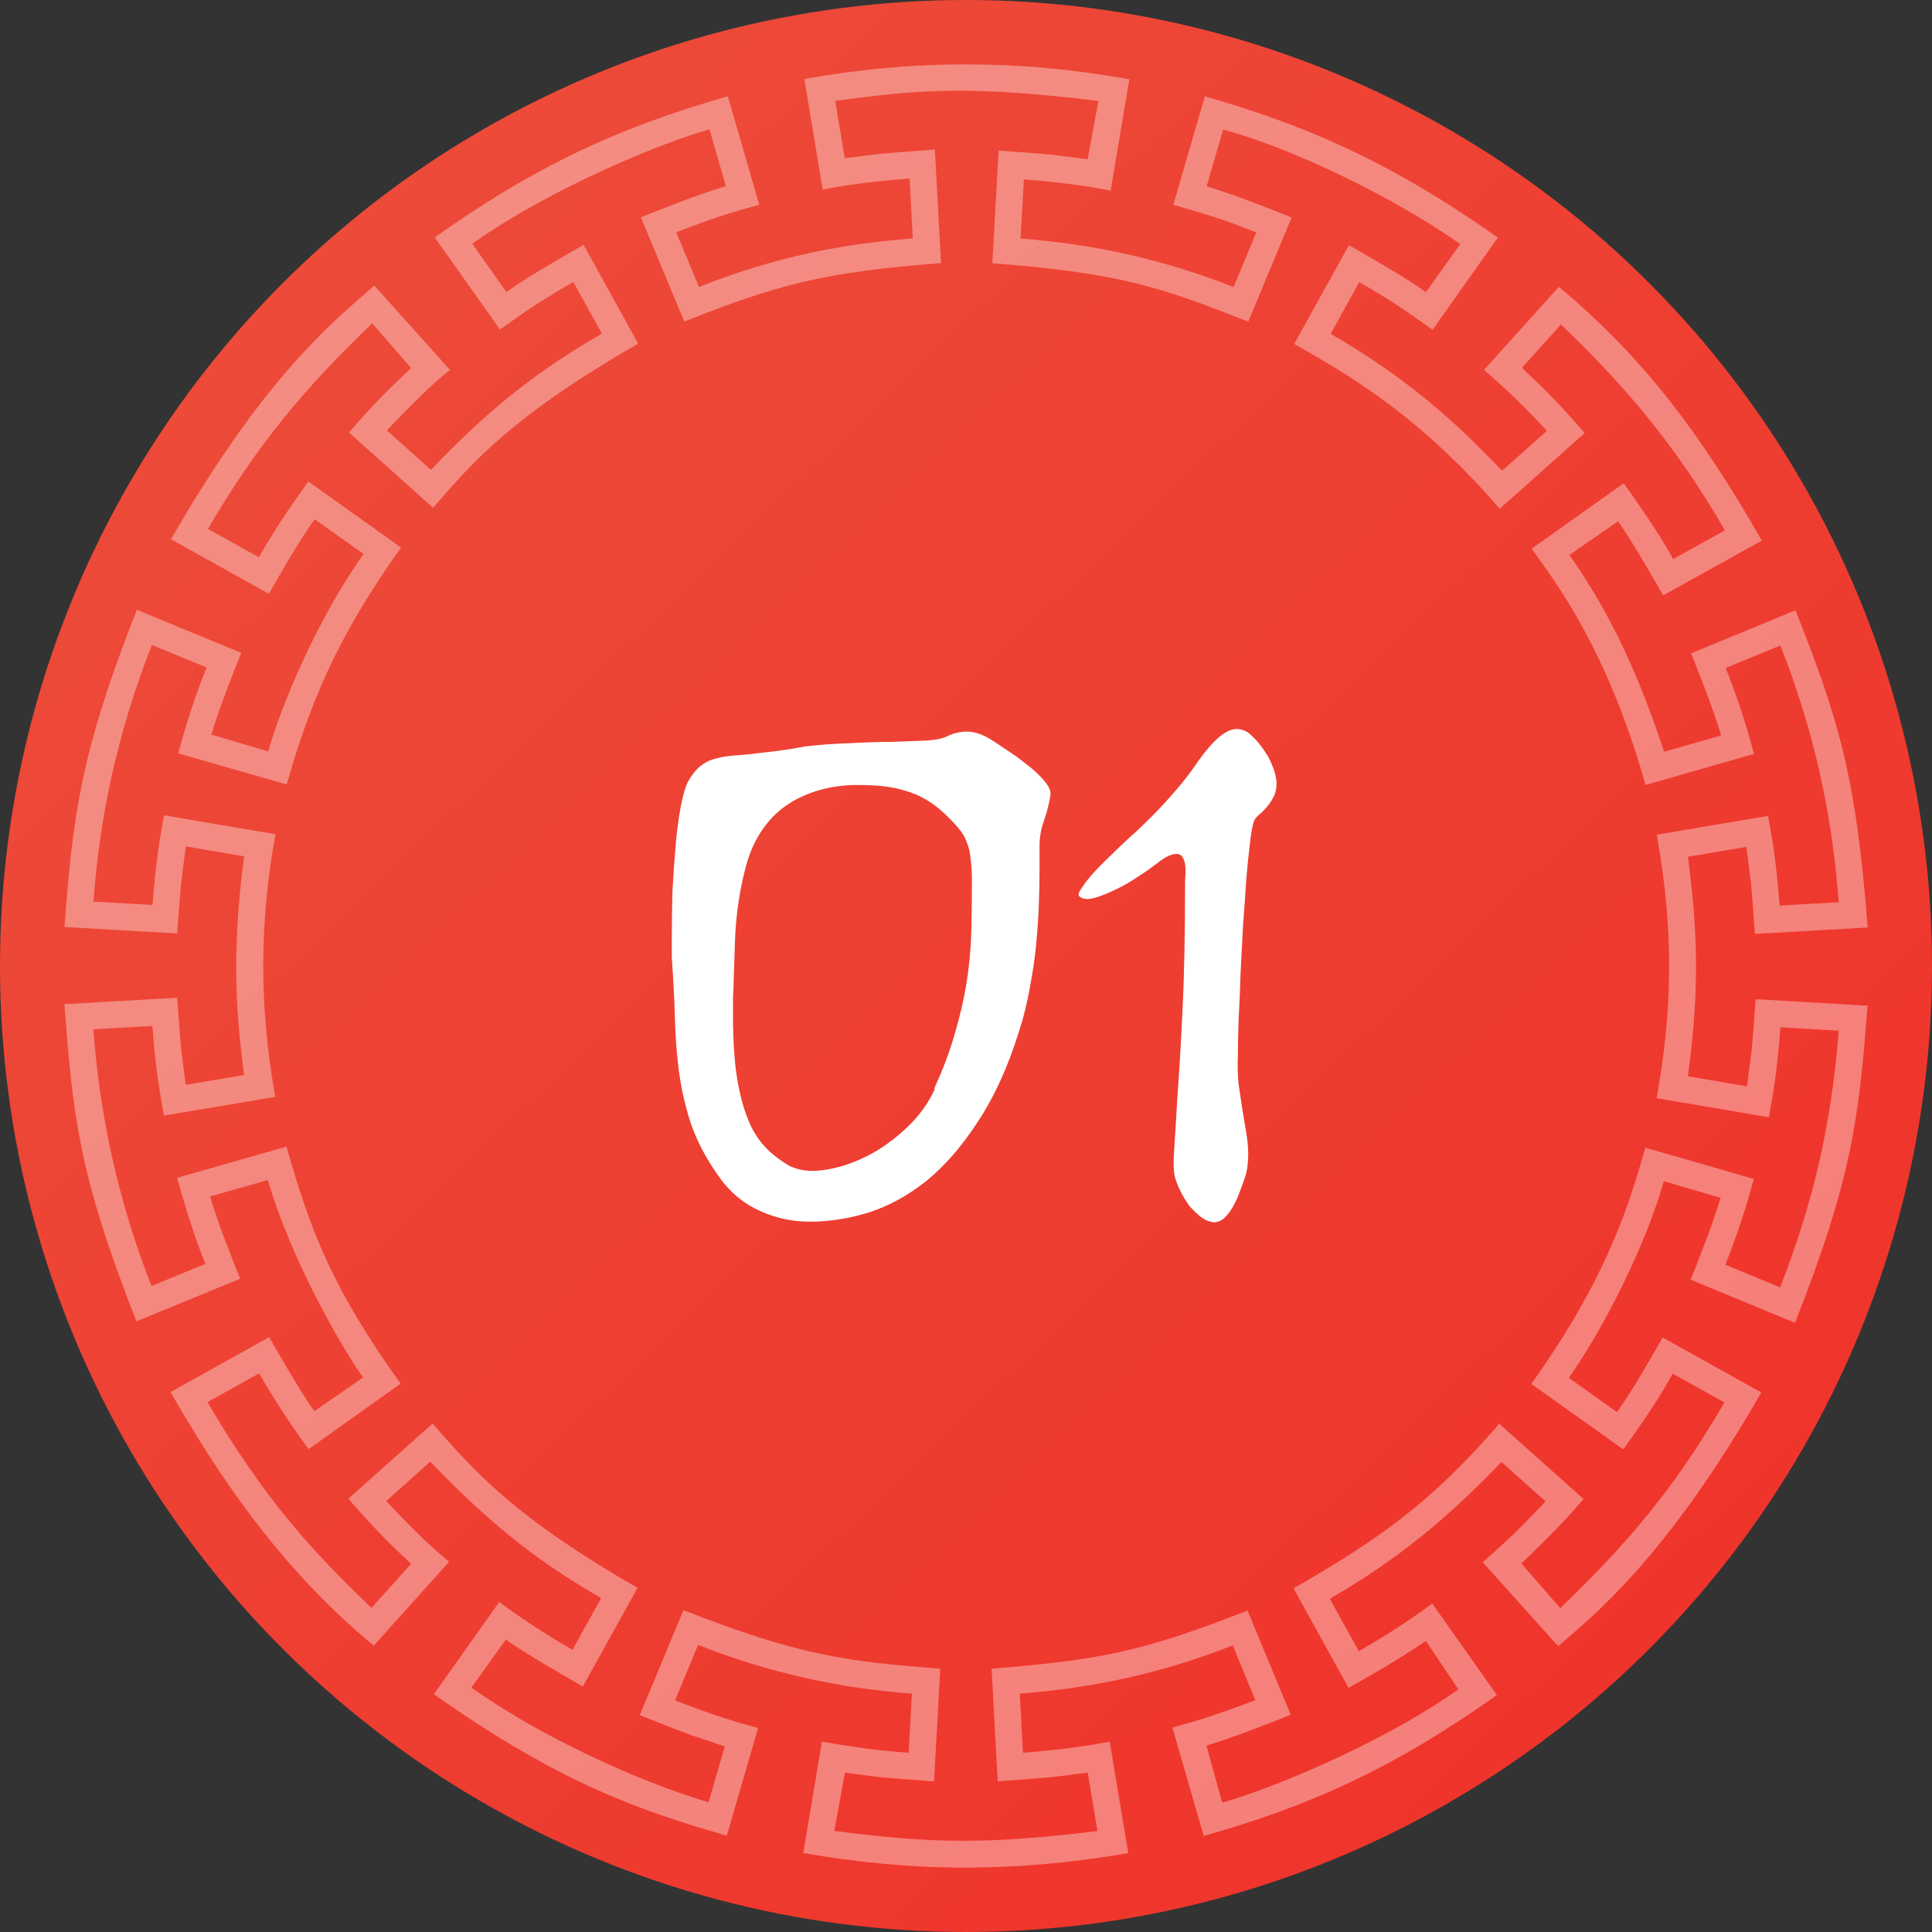
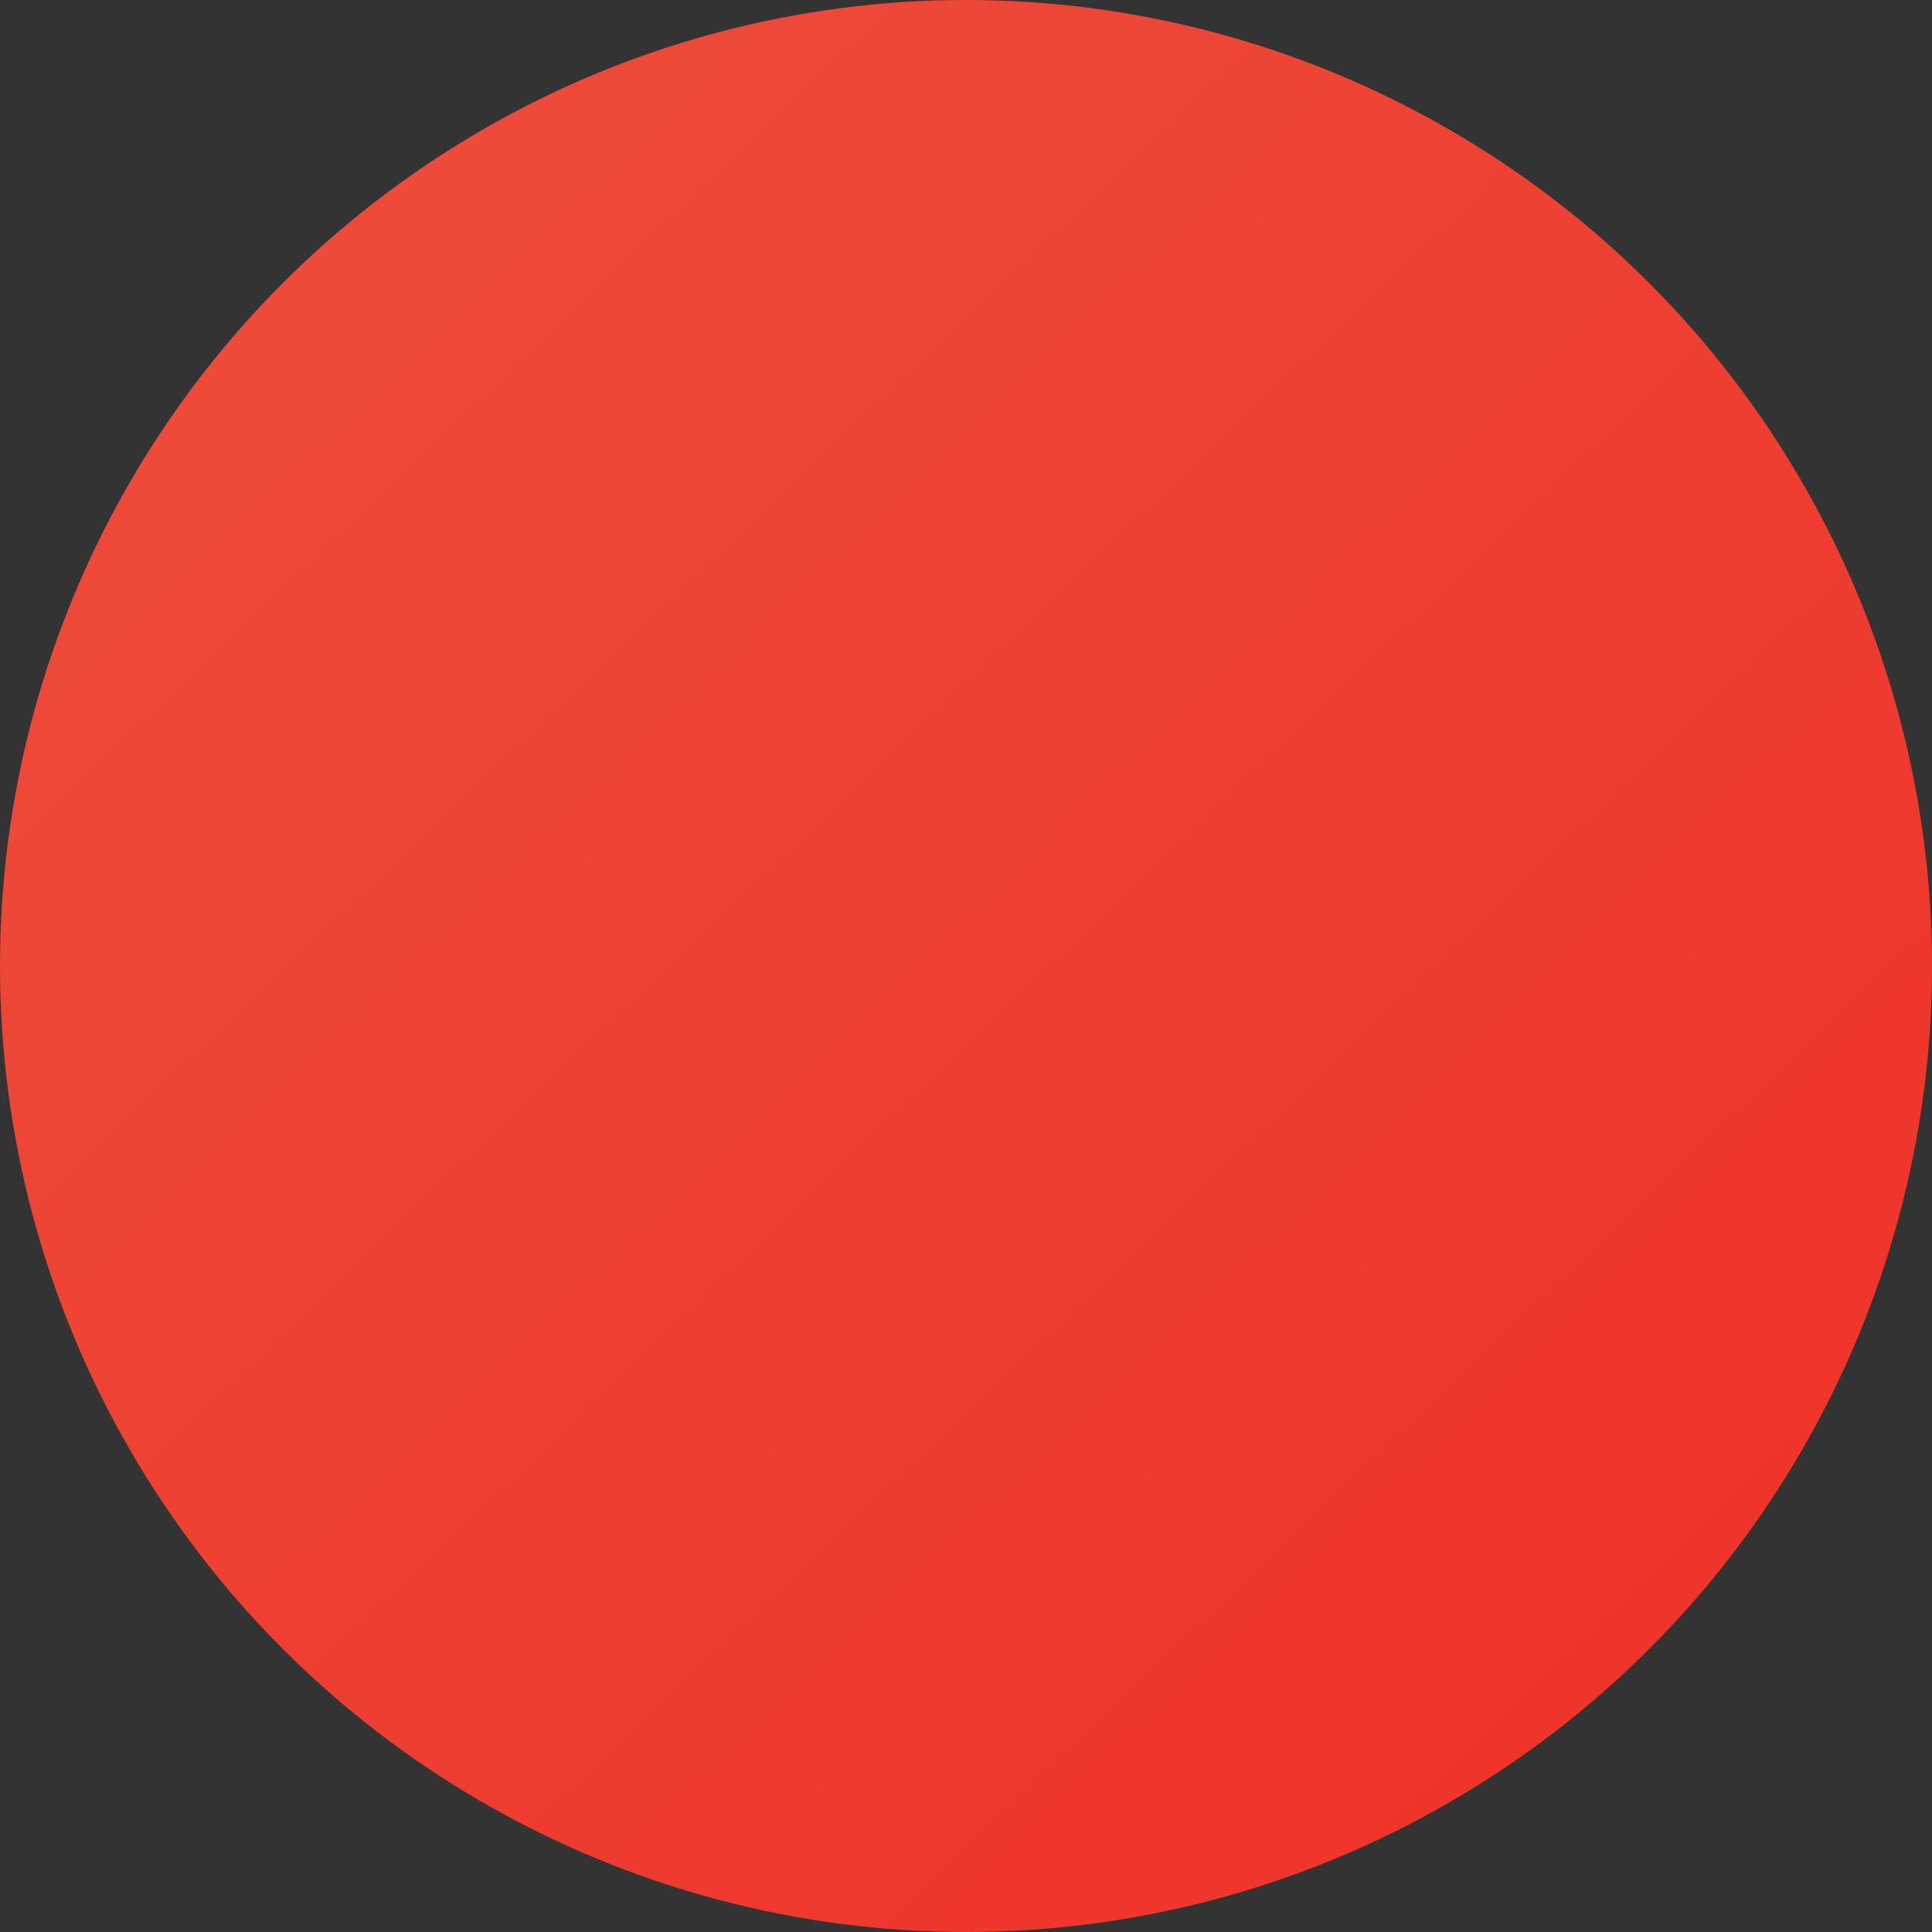
<svg xmlns="http://www.w3.org/2000/svg" width="60" height="60" viewBox="0 0 60 60" fill="none">
  <rect x="0" y="0" width="60" height="60" fill="#333333" stroke="none" />
  <circle cx="30" cy="30" r="30" fill="url(#paint0_linear_586_931)" />
-   <path d="M54.255 33.736C54.446 32.237 54.384 32.857 54.523 31.03L57.997 31.232C57.734 34.731 57.509 36.611 55.745 41.082L52.504 39.742C52.651 39.372 53.153 38.142 53.434 37.2L51.671 36.683C51.095 38.713 49.794 41.271 48.72 42.79L50.216 43.854C50.753 43.098 51.252 42.204 51.635 41.538L54.699 43.243C51.714 48.444 49.433 50.218 48.389 51.124L46.047 48.515C47.053 47.642 47.533 47.118 48 46.627L46.629 45.403C44.972 47.13 43.414 48.436 41.298 49.649L42.199 51.282C43.526 50.505 43.925 50.196 44.481 49.801L46.488 52.642C43.31 54.896 40.729 56.067 37.383 57.019L36.41 53.651C37.113 53.452 37.559 53.346 38.984 52.798L38.285 51.099C36.109 51.958 33.929 52.429 31.67 52.598L31.77 54.432C33.234 54.321 33.972 54.178 34.464 54.09L35.04 57.55C33.233 57.862 31.566 58 29.979 58C28.231 58 26.581 57.833 24.947 57.547L25.525 54.087C27.087 54.365 27.828 54.401 28.219 54.431L28.32 52.597C26.056 52.427 23.9 51.959 21.681 51.084L20.964 52.806C22.263 53.318 22.923 53.49 23.543 53.666L22.572 57.007C19.941 56.256 17.369 55.376 13.475 52.614L15.503 49.754C15.899 50.035 16.573 50.542 17.779 51.236L18.67 49.629C16.968 48.654 15.384 47.512 13.364 45.394L11.993 46.617C13.158 47.839 13.357 47.996 13.946 48.505L11.608 51.105C8.632 48.656 6.7 45.676 5.296 43.23L8.36 41.526C8.414 41.618 9.321 43.228 9.765 43.824L11.275 42.778C10.544 41.745 9.014 39.052 8.319 36.645L6.527 37.158C6.709 37.862 7.42 39.62 7.457 39.713L4.239 41.036C2.426 36.447 2.254 34.548 2 31.184L5.502 30.986C5.643 32.852 5.582 32.235 5.767 33.69L7.581 33.385C7.367 31.712 7.155 29.718 7.584 26.595L5.771 26.287C5.584 27.751 5.643 27.149 5.502 28.99L2.003 28.788C2.262 25.355 2.491 23.403 4.25 18.938L7.492 20.276C7.314 20.726 6.825 21.923 6.564 22.815L8.327 23.334C8.704 22.011 9.792 19.317 11.291 17.205L9.773 16.123C9.203 16.926 8.648 17.923 8.35 18.441L5.311 16.747C8.178 11.757 10.275 10.042 11.626 8.87L13.974 11.488C13.703 11.711 13.313 12.003 12.013 13.367L13.383 14.592C15.079 12.814 16.569 11.581 18.693 10.362L17.804 8.755C16.535 9.493 16.088 9.837 15.527 10.235L13.501 7.373C14.97 6.333 16.339 5.495 17.793 4.79C19.249 4.083 20.789 3.508 22.603 2.99L23.579 6.358C22.861 6.562 22.346 6.689 21.001 7.214L21.706 8.911C24.073 7.98 26.111 7.574 28.347 7.405L28.247 5.544C26.686 5.662 25.945 5.814 25.549 5.885L24.979 2.452C26.618 2.161 28.266 2 29.978 2C31.689 2 33.286 2.145 35.073 2.461L34.492 5.919C33.981 5.828 33.297 5.688 31.798 5.574L31.696 7.408C34.07 7.588 36.225 8.091 38.31 8.915L39.016 7.218C38.313 6.951 38.059 6.82 36.439 6.361L37.417 2.993C40.292 3.814 43.025 4.905 46.517 7.38L44.49 10.242C43.652 9.646 43.21 9.333 42.213 8.761L41.324 10.368C44.071 11.943 45.631 13.567 46.649 14.619L48.042 13.379C47.6 12.916 47.091 12.356 46.088 11.488L48.41 8.908C51.124 11.166 52.879 13.593 54.717 16.789L51.651 18.491C51.597 18.396 50.684 16.776 50.248 16.192L48.738 17.235C50.116 19.19 50.949 21.146 51.682 23.346L53.448 22.841C53.269 22.149 52.555 20.382 52.518 20.29L55.76 18.953C57.048 22.218 57.641 24.004 58.002 28.805L54.501 29.004C54.359 27.142 54.421 27.757 54.235 26.3L52.422 26.607C52.681 28.649 52.823 30.514 52.418 33.424L54.258 33.736H54.255ZM55.294 31.91C55.184 33.366 55.045 34.065 54.934 34.698L51.448 34.105C51.911 31.519 52.016 29.052 51.452 25.922L54.91 25.338C55.011 25.901 55.156 26.65 55.269 28.122L57.104 28.019C56.996 26.612 56.802 25.273 56.504 23.959C56.206 22.646 55.807 21.355 55.292 20.046L53.593 20.746C54.117 22.074 54.334 22.917 54.474 23.412L51.103 24.378C49.916 20.17 48.334 18.113 47.569 17.039L50.428 15.008C51.512 16.532 51.807 17.09 51.962 17.361L53.568 16.47C52.066 13.863 50.461 11.971 48.476 10.078L47.265 11.423C47.732 11.872 48.209 12.288 49.215 13.448L46.576 15.8C43.963 12.773 41.686 11.54 40.193 10.681L41.891 7.614C42.023 7.69 43.688 8.627 44.283 9.071L45.353 7.578C43.126 6.03 40.058 4.582 37.986 4.022L37.474 5.786C38.582 6.14 39.063 6.339 40.112 6.753L38.766 9.99C36.023 8.908 34.79 8.482 30.817 8.175L31.012 4.675C32.96 4.823 32.244 4.751 33.777 4.946L34.112 3.139C32.26 2.903 30.896 2.817 29.773 2.817C28.252 2.817 27.175 2.974 25.938 3.131L26.235 4.916C27.676 4.734 27.068 4.794 29.034 4.644L29.225 8.172C25.539 8.454 24.146 8.844 21.25 9.985L19.904 6.747C20.464 6.527 21.655 6.04 22.544 5.782L22.033 4.018C20.653 4.397 17.188 5.789 14.664 7.569L15.725 9.067C16.567 8.479 17.777 7.805 18.125 7.606L19.82 10.673C15.931 12.91 14.697 14.324 13.451 15.77L10.837 13.431C11.721 12.409 12.184 11.987 12.767 11.43L11.56 10.042C9.465 12.04 7.958 13.85 6.458 16.426L8.038 17.307C8.692 16.17 9.171 15.526 9.578 14.954L12.455 17.005C10.78 19.365 9.77 21.303 8.904 24.363L5.533 23.396C5.655 22.964 5.889 22.059 6.416 20.729L4.717 20.028C3.584 22.919 3.093 25.481 2.901 28L4.735 28.105C4.848 26.631 4.984 25.947 5.094 25.32L8.555 25.907C8.31 27.264 8.18 28.591 8.176 29.935C8.171 31.279 8.293 32.641 8.549 34.064L5.091 34.646C4.86 33.356 4.808 32.846 4.733 31.862L2.898 31.966C3.004 33.347 3.201 34.696 3.5 36.021C3.799 37.347 4.197 38.649 4.706 39.938L6.38 39.251C6.251 38.922 5.995 38.328 5.499 36.58L8.897 35.609C9.682 38.377 10.38 40.078 12.441 42.971L9.583 45.004C9.227 44.503 8.73 43.838 8.049 42.651L6.442 43.544C8.2 46.538 9.678 48.161 11.538 49.934L12.767 48.567C12.269 48.089 11.809 47.687 10.818 46.544L13.435 44.209C14.934 45.944 16.245 47.267 19.8 49.311L18.1 52.378C17.981 52.308 16.257 51.327 15.71 50.919L14.639 52.412C16.743 53.9 19.764 55.311 22.005 55.971L22.509 54.235C20.992 53.725 21.647 53.967 19.868 53.265L21.227 50.003C24.782 51.402 26.266 51.6 29.201 51.823L29.008 55.323C27.081 55.177 27.718 55.241 26.242 55.053L25.909 56.861C27.357 57.044 28.543 57.167 29.914 57.167C31.078 57.167 32.376 57.078 34.082 56.862L33.781 55.05C32.325 55.234 32.885 55.179 30.984 55.322L30.794 51.822C34.085 51.559 35.471 51.306 38.744 50.015L40.086 53.254C39.43 53.512 38.414 53.921 37.468 54.212L37.956 55.982C39.322 55.609 42.862 54.191 45.289 52.464L44.283 50.958C43.423 51.552 42.496 52.066 41.881 52.42L40.172 49.327C42.716 47.865 44.402 46.72 46.561 44.216L49.178 46.553C48.891 46.883 48.532 47.326 47.248 48.555L48.455 49.941C51.005 47.509 52.309 45.682 53.554 43.554L51.949 42.661C51.568 43.322 51.422 43.593 50.413 45.012L47.555 42.978C49.84 39.775 50.544 37.599 51.097 35.642L54.468 36.613C54.347 37.035 54.117 37.927 53.583 39.278L55.282 39.98C55.779 38.716 56.177 37.468 56.48 36.163C56.782 34.858 56.989 33.497 57.103 32.01L55.295 31.905L55.294 31.91Z" fill="white" fill-opacity="0.37" />
-   <path d="M32.624 24.68C32.584 24.947 32.517 25.213 32.424 25.48C32.331 25.733 32.284 25.993 32.284 26.26V27.04C32.284 27.32 32.277 27.653 32.264 28.04C32.251 28.427 32.224 28.84 32.184 29.28C32.144 29.72 32.077 30.18 31.984 30.66C31.904 31.127 31.791 31.587 31.644 32.04C31.297 33.147 30.871 34.08 30.364 34.84C29.871 35.6 29.337 36.213 28.764 36.68C28.191 37.133 27.591 37.46 26.964 37.66C26.351 37.847 25.744 37.94 25.144 37.94C24.584 37.94 24.051 37.82 23.544 37.58C23.037 37.34 22.617 36.973 22.284 36.48C21.911 35.947 21.631 35.407 21.444 34.86C21.271 34.313 21.151 33.78 21.084 33.26C21.017 32.727 20.977 32.22 20.964 31.74C20.951 31.247 20.931 30.787 20.904 30.36C20.891 30.173 20.877 29.973 20.864 29.76C20.864 29.547 20.864 29.327 20.864 29.1C20.864 28.647 20.871 28.173 20.884 27.68C20.911 27.173 20.944 26.693 20.984 26.24C21.024 25.787 21.077 25.387 21.144 25.04C21.211 24.693 21.284 24.44 21.364 24.28C21.484 24.067 21.611 23.907 21.744 23.8C21.891 23.68 22.051 23.6 22.224 23.56C22.411 23.507 22.617 23.473 22.844 23.46C23.071 23.447 23.331 23.42 23.624 23.38C23.904 23.353 24.171 23.32 24.424 23.28C24.691 23.24 24.884 23.207 25.004 23.18C25.484 23.127 25.951 23.093 26.404 23.08C26.871 23.053 27.297 23.04 27.684 23.04C28.084 23.027 28.431 23.013 28.724 23C29.017 22.987 29.237 22.947 29.384 22.88C29.597 22.773 29.811 22.72 30.024 22.72C30.251 22.72 30.497 22.8 30.764 22.96C30.871 23.027 31.031 23.133 31.244 23.28C31.457 23.413 31.671 23.567 31.884 23.74C32.097 23.9 32.277 24.067 32.424 24.24C32.571 24.413 32.637 24.56 32.624 24.68ZM29.024 33.78C29.304 33.167 29.517 32.593 29.664 32.06C29.824 31.513 29.944 30.987 30.024 30.48C30.104 29.96 30.151 29.447 30.164 28.94C30.177 28.433 30.184 27.913 30.184 27.38C30.184 27.1 30.171 26.867 30.144 26.68C30.131 26.493 30.091 26.32 30.024 26.16C29.971 26 29.884 25.853 29.764 25.72C29.644 25.573 29.491 25.413 29.304 25.24C28.944 24.907 28.551 24.68 28.124 24.56C27.711 24.427 27.171 24.367 26.504 24.38C25.944 24.393 25.424 24.507 24.944 24.72C24.464 24.933 24.077 25.233 23.784 25.62C23.544 25.927 23.357 26.287 23.224 26.7C23.104 27.1 23.011 27.52 22.944 27.96C22.877 28.387 22.837 28.82 22.824 29.26C22.811 29.7 22.797 30.107 22.784 30.48C22.784 30.613 22.777 30.773 22.764 30.96C22.764 31.147 22.764 31.353 22.764 31.58C22.764 31.94 22.777 32.32 22.804 32.72C22.831 33.12 22.884 33.507 22.964 33.88C23.044 34.253 23.157 34.607 23.304 34.94C23.464 35.273 23.671 35.553 23.924 35.78C24.124 35.953 24.317 36.093 24.504 36.2C24.691 36.293 24.897 36.347 25.124 36.36C25.417 36.373 25.751 36.327 26.124 36.22C26.497 36.113 26.864 35.953 27.224 35.74C27.597 35.513 27.944 35.24 28.264 34.92C28.584 34.6 28.837 34.24 29.024 33.84V33.78ZM36.804 27.34C36.831 27.033 36.818 26.82 36.764 26.7C36.724 26.58 36.651 26.52 36.544 26.52C36.411 26.52 36.258 26.58 36.084 26.7C35.924 26.82 35.771 26.933 35.624 27.04C35.478 27.133 35.304 27.247 35.104 27.38C34.904 27.5 34.698 27.607 34.484 27.7C34.284 27.793 34.098 27.86 33.924 27.9C33.751 27.94 33.618 27.92 33.524 27.84C33.471 27.8 33.498 27.707 33.604 27.56C33.711 27.4 33.838 27.24 33.984 27.08C34.158 26.893 34.364 26.687 34.604 26.46C34.684 26.38 34.824 26.247 35.024 26.06C35.238 25.873 35.471 25.653 35.724 25.4C35.978 25.147 36.238 24.867 36.504 24.56C36.771 24.253 37.011 23.94 37.224 23.62C37.691 22.967 38.084 22.64 38.404 22.64C38.591 22.64 38.758 22.72 38.904 22.88C39.064 23.027 39.224 23.233 39.384 23.5C39.558 23.833 39.644 24.113 39.644 24.34C39.644 24.5 39.611 24.64 39.544 24.76C39.491 24.867 39.424 24.967 39.344 25.06C39.264 25.153 39.184 25.233 39.104 25.3C39.024 25.367 38.971 25.433 38.944 25.5C38.904 25.593 38.864 25.807 38.824 26.14C38.784 26.46 38.744 26.847 38.704 27.3C38.678 27.74 38.644 28.22 38.604 28.74C38.578 29.26 38.551 29.773 38.524 30.28C38.511 30.787 38.491 31.26 38.464 31.7C38.451 32.14 38.444 32.493 38.444 32.76C38.431 33.08 38.438 33.38 38.464 33.66C38.504 33.94 38.544 34.207 38.584 34.46C38.624 34.713 38.664 34.953 38.704 35.18C38.744 35.407 38.764 35.627 38.764 35.84C38.764 35.96 38.758 36.08 38.744 36.2C38.731 36.32 38.704 36.44 38.664 36.56C38.611 36.72 38.551 36.887 38.484 37.06C38.418 37.233 38.344 37.387 38.264 37.52C38.184 37.653 38.098 37.76 38.004 37.84C37.911 37.92 37.804 37.96 37.684 37.96C37.564 37.947 37.438 37.893 37.304 37.8C37.184 37.707 37.064 37.593 36.944 37.46C36.838 37.313 36.744 37.16 36.664 37C36.584 36.84 36.524 36.687 36.484 36.54C36.444 36.367 36.438 36.093 36.464 35.72C36.491 35.333 36.524 34.787 36.564 34.08C36.618 33.373 36.671 32.473 36.724 31.38C36.778 30.287 36.804 28.94 36.804 27.34Z" fill="white" />
  <defs>
    <linearGradient id="paint0_linear_586_931" x1="8.5" y1="9.5" x2="50" y2="53" gradientUnits="userSpaceOnUse">
      <stop stop-color="#ED4A39" />
      <stop offset="1" stop-color="#EF342B" />
    </linearGradient>
  </defs>
</svg>